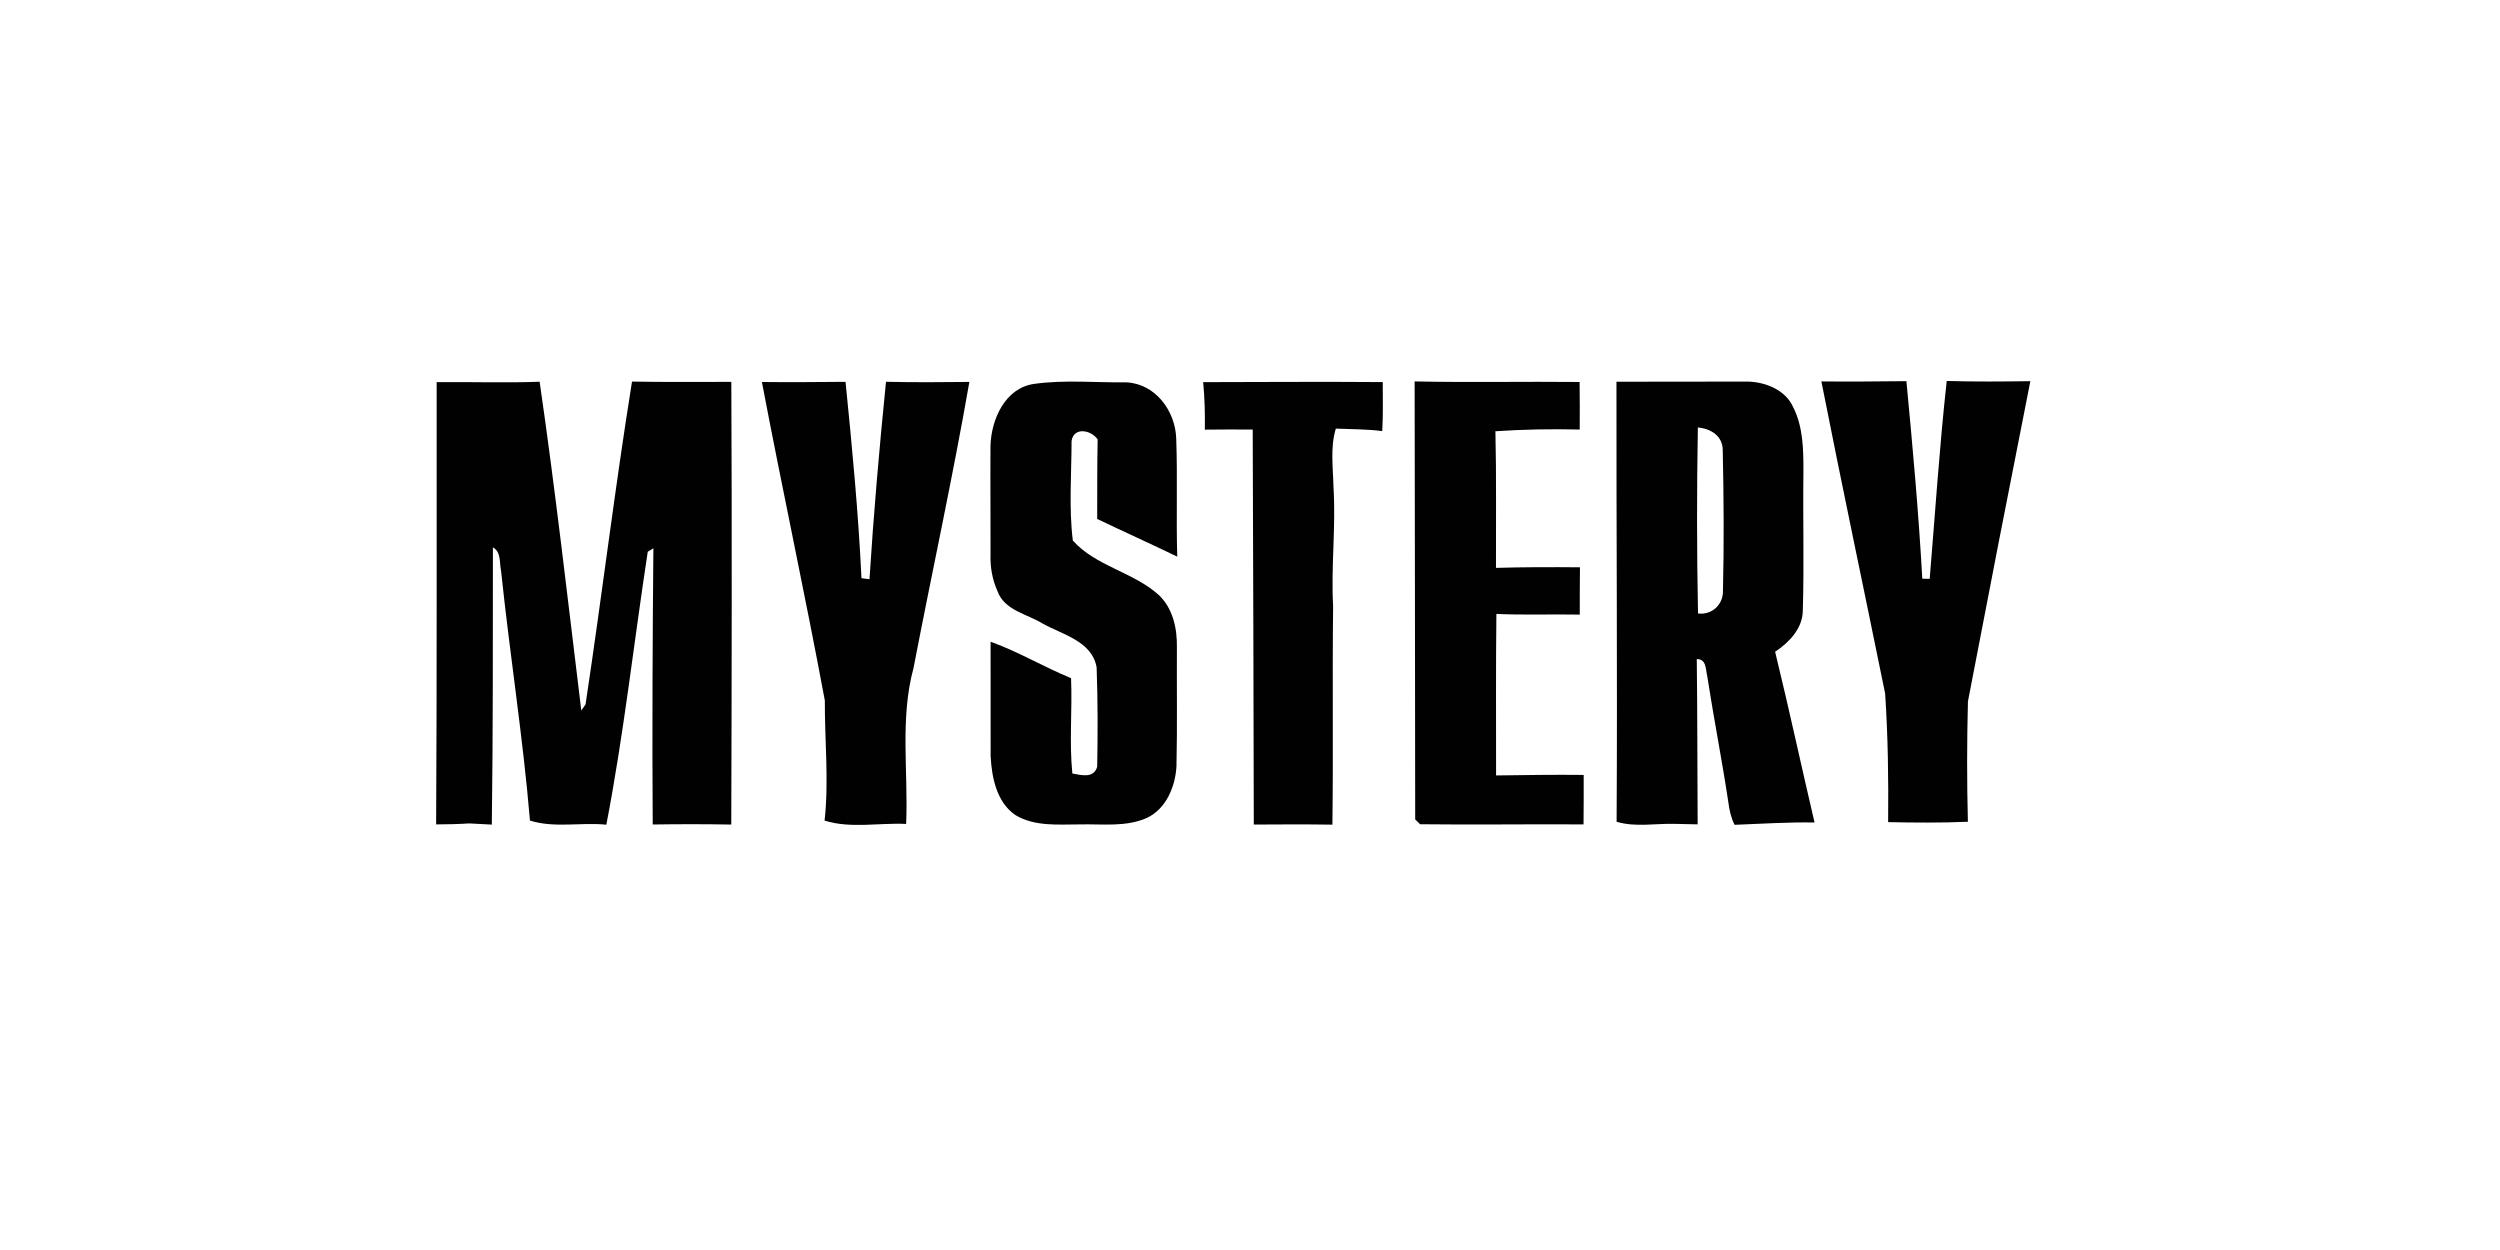
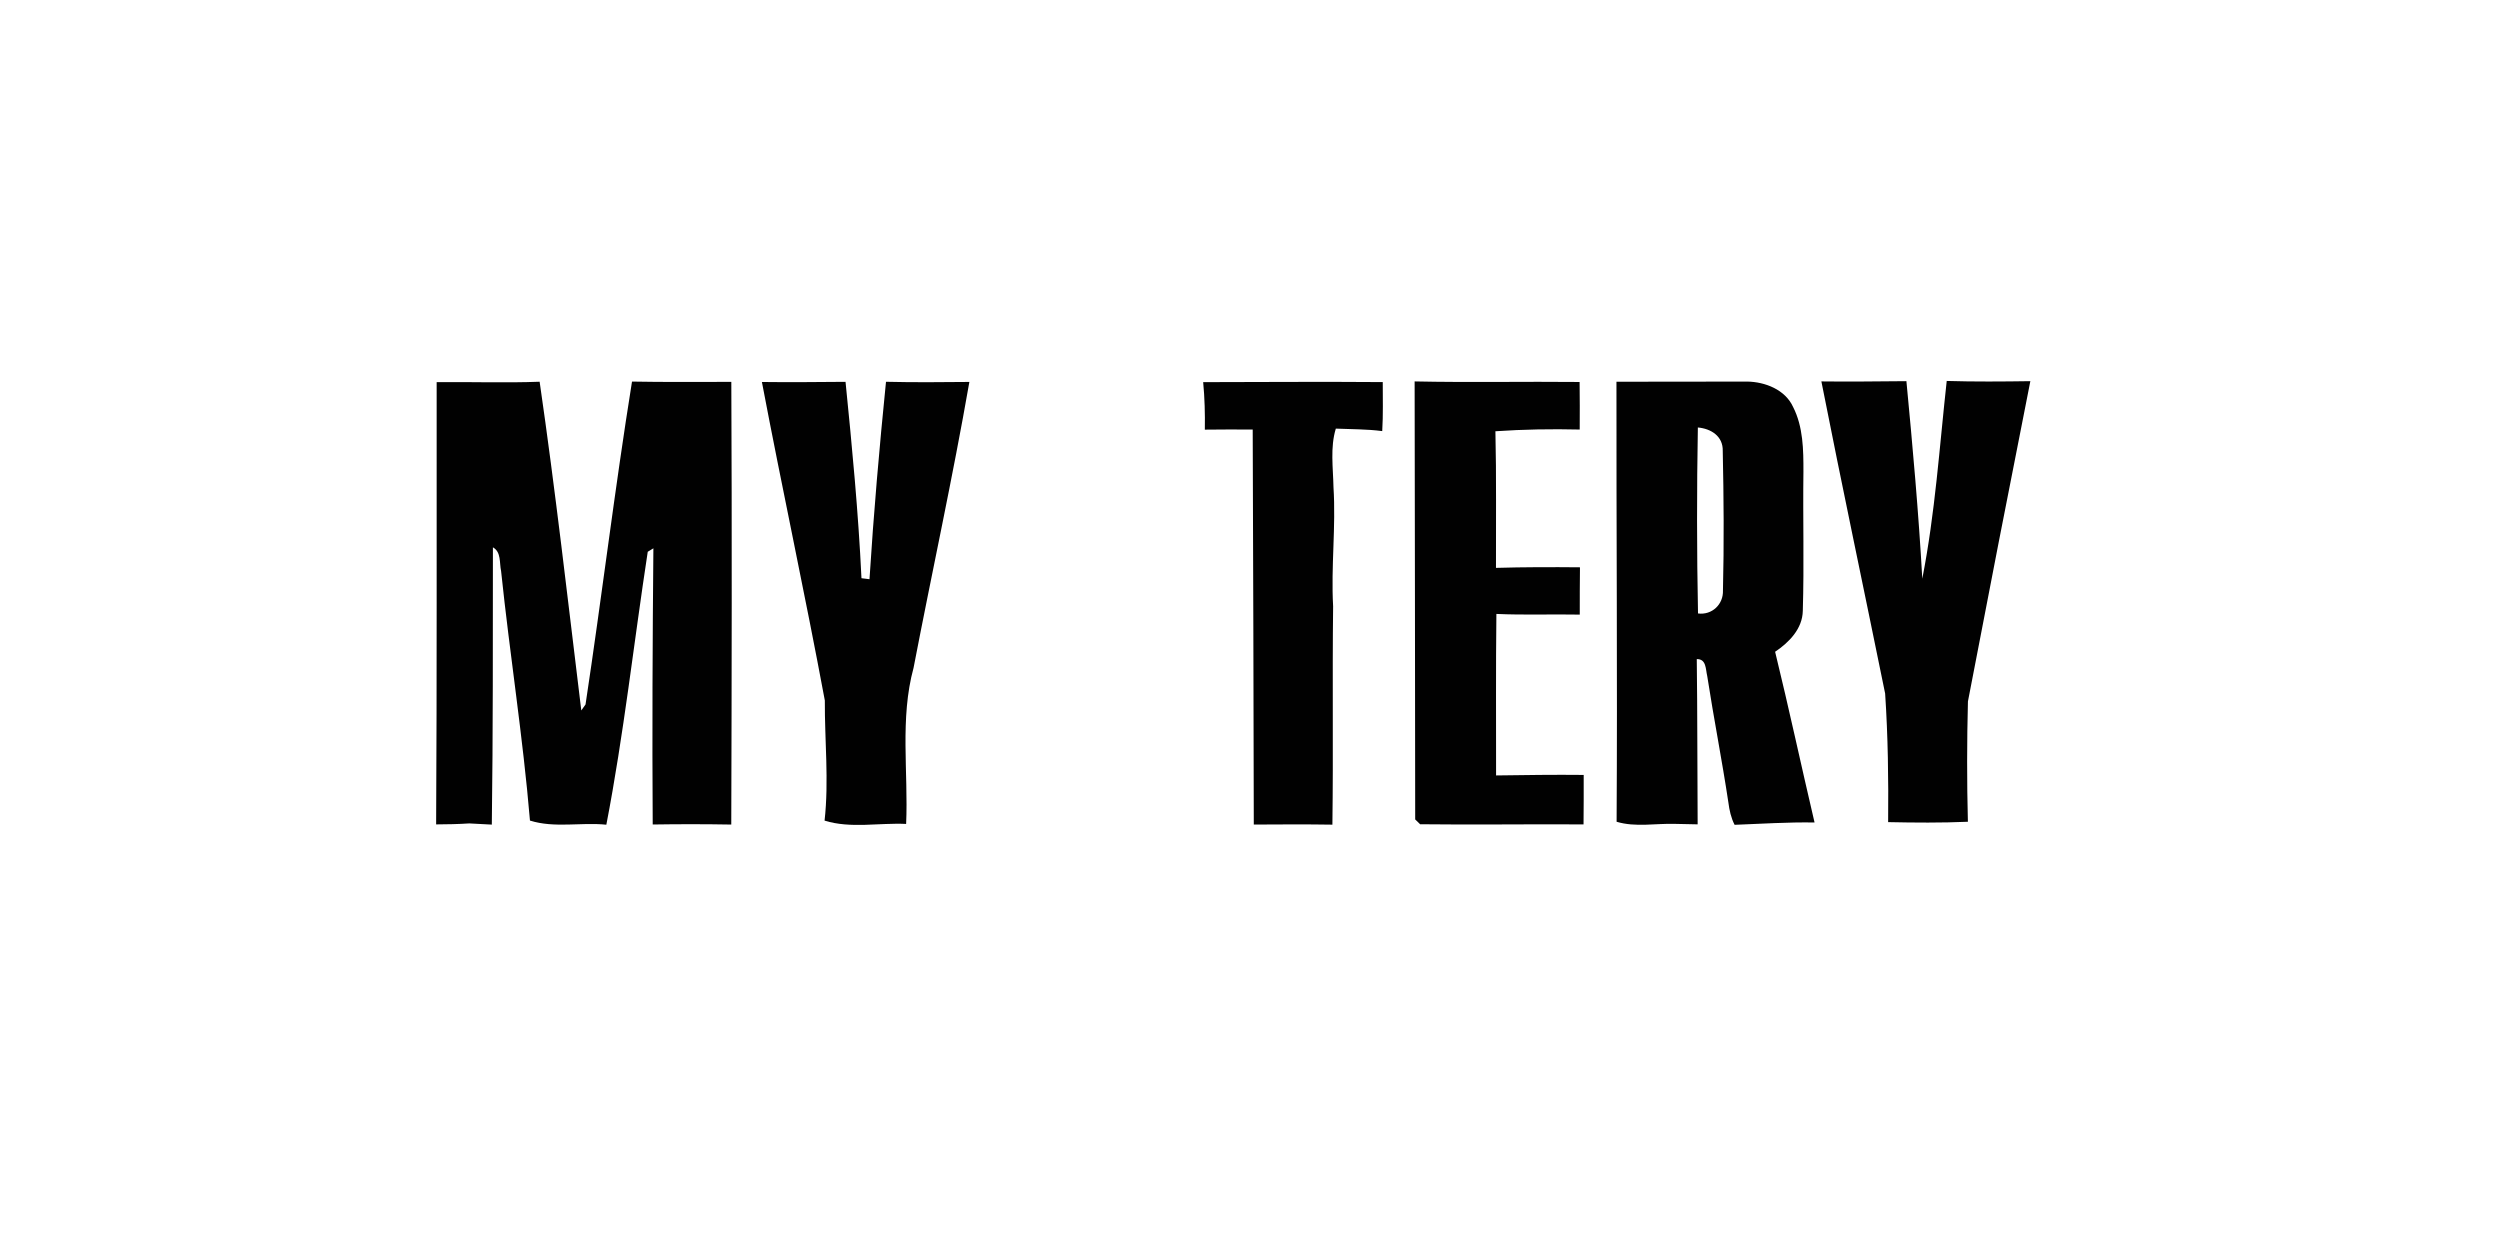
<svg xmlns="http://www.w3.org/2000/svg" width="100%" height="100%" viewBox="0 0 300 150" version="1.1" xml:space="preserve" style="fill-rule:evenodd;clip-rule:evenodd;stroke-linejoin:round;stroke-miterlimit:2;">
  <g transform="matrix(0.621,0,0,0.621,31.471,9.392)">
    <path d="M33.7,58.72C40.33,58.65 46.97,58.89 53.6,58.64C56.66,79.74 59.06,100.98 61.65,122.16C61.85,121.87 62.26,121.29 62.47,121C65.61,100.23 68.12,79.35 71.45,58.61C77.85,58.74 84.24,58.65 90.64,58.67C90.77,87.19 90.72,115.7 90.63,144.21C85.57,144.12 80.51,144.12 75.45,144.2C75.33,126.41 75.42,108.62 75.58,90.83C75.31,91 74.77,91.33 74.49,91.5C71.8,109.06 69.86,126.79 66.49,144.24C61.58,143.73 56.49,144.94 51.73,143.44C50.38,127.32 47.83,111.31 46.15,95.22C45.8,93.65 46.21,91.55 44.57,90.64C44.55,108.5 44.6,126.36 44.36,144.22C42.9,144.15 41.45,144.07 40,143.99C37.87,144.13 35.73,144.17 33.6,144.18C33.76,115.69 33.68,87.21 33.7,58.72Z" style="fill:rgb(1,1,1);fill-rule:nonzero;" />
  </g>
  <g transform="matrix(0.621,0,0,0.621,31.471,9.392)">
    <path d="M96.55,58.69C101.94,58.76 107.32,58.7 112.71,58.66C113.98,71.28 115.19,83.93 115.79,96.61C116.18,96.66 116.96,96.75 117.34,96.8C118.14,84.07 119.25,71.35 120.53,58.65C125.9,58.78 131.27,58.73 136.64,58.68C133.42,77.16 129.4,95.49 125.86,113.91C123.18,123.74 124.86,134.04 124.42,144.09C119.19,143.84 113.71,145.02 108.66,143.45C109.52,135.74 108.67,127.98 108.71,120.24C104.89,99.69 100.45,79.24 96.55,58.69Z" style="fill:rgb(1,1,1);fill-rule:nonzero;" />
  </g>
  <g transform="matrix(0.621,0,0,0.621,31.471,9.392)">
-     <path d="M149.14,59.06C155.02,58.23 161.04,58.83 166.97,58.76C172.59,59.02 176.45,64.29 176.61,69.61C176.89,77.22 176.58,84.83 176.81,92.44C171.68,89.96 166.48,87.62 161.34,85.16C161.36,80.04 161.32,74.91 161.43,69.79C160.18,67.96 156.83,67.31 156.39,70.07C156.38,76.47 155.85,82.97 156.63,89.32C161.02,94.27 168.25,95.4 173.15,99.77C175.96,102.34 176.81,106.31 176.74,109.97C176.7,117.62 176.83,125.26 176.66,132.91C176.45,136.85 174.69,141.17 170.92,142.94C166.86,144.73 162.34,144.08 158.04,144.18C153.84,144.18 149.28,144.64 145.52,142.37C141.9,139.87 140.97,135.13 140.75,131.03C140.75,123.65 140.76,116.26 140.74,108.88C146.11,110.8 151.02,113.77 156.29,115.92C156.55,122.06 155.92,128.22 156.54,134.35C158.28,134.65 160.65,135.35 161.34,133.05C161.46,126.65 161.46,120.24 161.23,113.84C160.35,108.77 154.65,107.52 150.8,105.37C147.78,103.51 143.39,102.83 142.07,99.09C141.06,96.87 140.65,94.43 140.73,92.01C140.75,85 140.67,77.99 140.72,70.98C140.88,65.91 143.53,59.86 149.14,59.06Z" style="fill:rgb(1,1,1);fill-rule:nonzero;" />
-   </g>
+     </g>
  <g transform="matrix(0.621,0,0,0.621,31.471,9.392)">
    <path d="M181.82,58.72C193.39,58.7 204.95,58.62 216.52,58.71C216.52,61.87 216.61,65.03 216.42,68.18C213.44,67.79 210.44,67.83 207.45,67.7C206.34,71.37 206.93,75.26 207,79.03C207.49,86.7 206.5,94.36 206.93,102.03C206.76,116.1 206.98,130.17 206.79,144.23C201.72,144.15 196.66,144.18 191.6,144.21C191.53,118.77 191.51,93.32 191.39,67.88C188.31,67.86 185.22,67.86 182.14,67.9C182.19,64.83 182.11,61.77 181.82,58.72Z" style="fill:rgb(1,1,1);fill-rule:nonzero;" />
  </g>
  <g transform="matrix(0.621,0,0,0.621,31.471,9.392)">
    <path d="M222.68,58.58C233.3,58.81 243.93,58.58 254.56,58.69C254.58,61.76 254.62,64.82 254.58,67.88C249.15,67.75 243.72,67.84 238.29,68.21C238.5,77.01 238.37,85.81 238.4,94.61C243.81,94.45 249.22,94.45 254.63,94.5C254.59,97.55 254.59,100.59 254.59,103.64C249.22,103.54 243.85,103.75 238.48,103.51C238.36,113.91 238.43,124.32 238.42,134.72C244.07,134.64 249.71,134.56 255.35,134.62C255.35,137.81 255.36,140.99 255.32,144.18C244.8,144.11 234.27,144.28 223.74,144.15C223.51,143.92 223.03,143.45 222.79,143.22C222.75,115.01 222.74,86.8 222.68,58.58Z" style="fill:rgb(1,1,1);fill-rule:nonzero;" />
  </g>
  <g transform="matrix(0.621,0,0,0.621,31.471,9.392)">
    <path d="M261.68,58.64C270.1,58.65 278.52,58.61 286.94,58.61C290.4,58.66 294.29,60.17 295.81,63.51C297.77,67.35 297.82,71.81 297.81,76.03C297.69,84.99 297.96,93.95 297.69,102.9C297.63,106.37 295.05,109 292.34,110.82C295.02,121.78 297.38,132.82 299.96,143.81C294.8,143.72 289.66,144.07 284.51,144.26C283.82,142.91 283.5,141.44 283.31,139.95C282.08,131.78 280.48,123.67 279.22,115.51C278.9,114.2 279.07,112.19 277.2,112.24C277.34,122.89 277.29,133.53 277.37,144.17C275.92,144.14 274.46,144.11 273.01,144.08C269.26,143.96 265.37,144.77 261.71,143.67C261.88,115.33 261.65,86.98 261.68,58.64M277.44,103.42C280.15,103.77 282.36,101.66 282.26,98.97C282.48,89.99 282.41,80.98 282.22,72C282.29,69.17 279.97,67.71 277.41,67.48C277.2,79.44 277.2,91.44 277.44,103.42Z" style="fill:rgb(1,1,1);fill-rule:nonzero;" />
  </g>
  <g transform="matrix(0.621,0,0,0.621,31.471,9.392)">
-     <path d="M301.28,58.58C306.75,58.65 312.23,58.57 317.71,58.53C318.92,71.23 320.07,83.95 320.78,96.7L322.21,96.73C323.27,83.98 324.1,71.21 325.5,58.49C330.88,58.65 336.27,58.61 341.66,58.53C337.58,79.15 333.55,99.78 329.6,120.42C329.4,128.16 329.39,135.93 329.59,143.67C324.46,143.89 319.32,143.85 314.18,143.74C314.26,135.45 314.15,127.15 313.6,118.89C309.51,98.78 305.25,78.71 301.28,58.58Z" style="fill:rgb(1,1,1);fill-rule:nonzero;" />
+     <path d="M301.28,58.58C306.75,58.65 312.23,58.57 317.71,58.53C318.92,71.23 320.07,83.95 320.78,96.7C323.27,83.98 324.1,71.21 325.5,58.49C330.88,58.65 336.27,58.61 341.66,58.53C337.58,79.15 333.55,99.78 329.6,120.42C329.4,128.16 329.39,135.93 329.59,143.67C324.46,143.89 319.32,143.85 314.18,143.74C314.26,135.45 314.15,127.15 313.6,118.89C309.51,98.78 305.25,78.71 301.28,58.58Z" style="fill:rgb(1,1,1);fill-rule:nonzero;" />
  </g>
</svg>